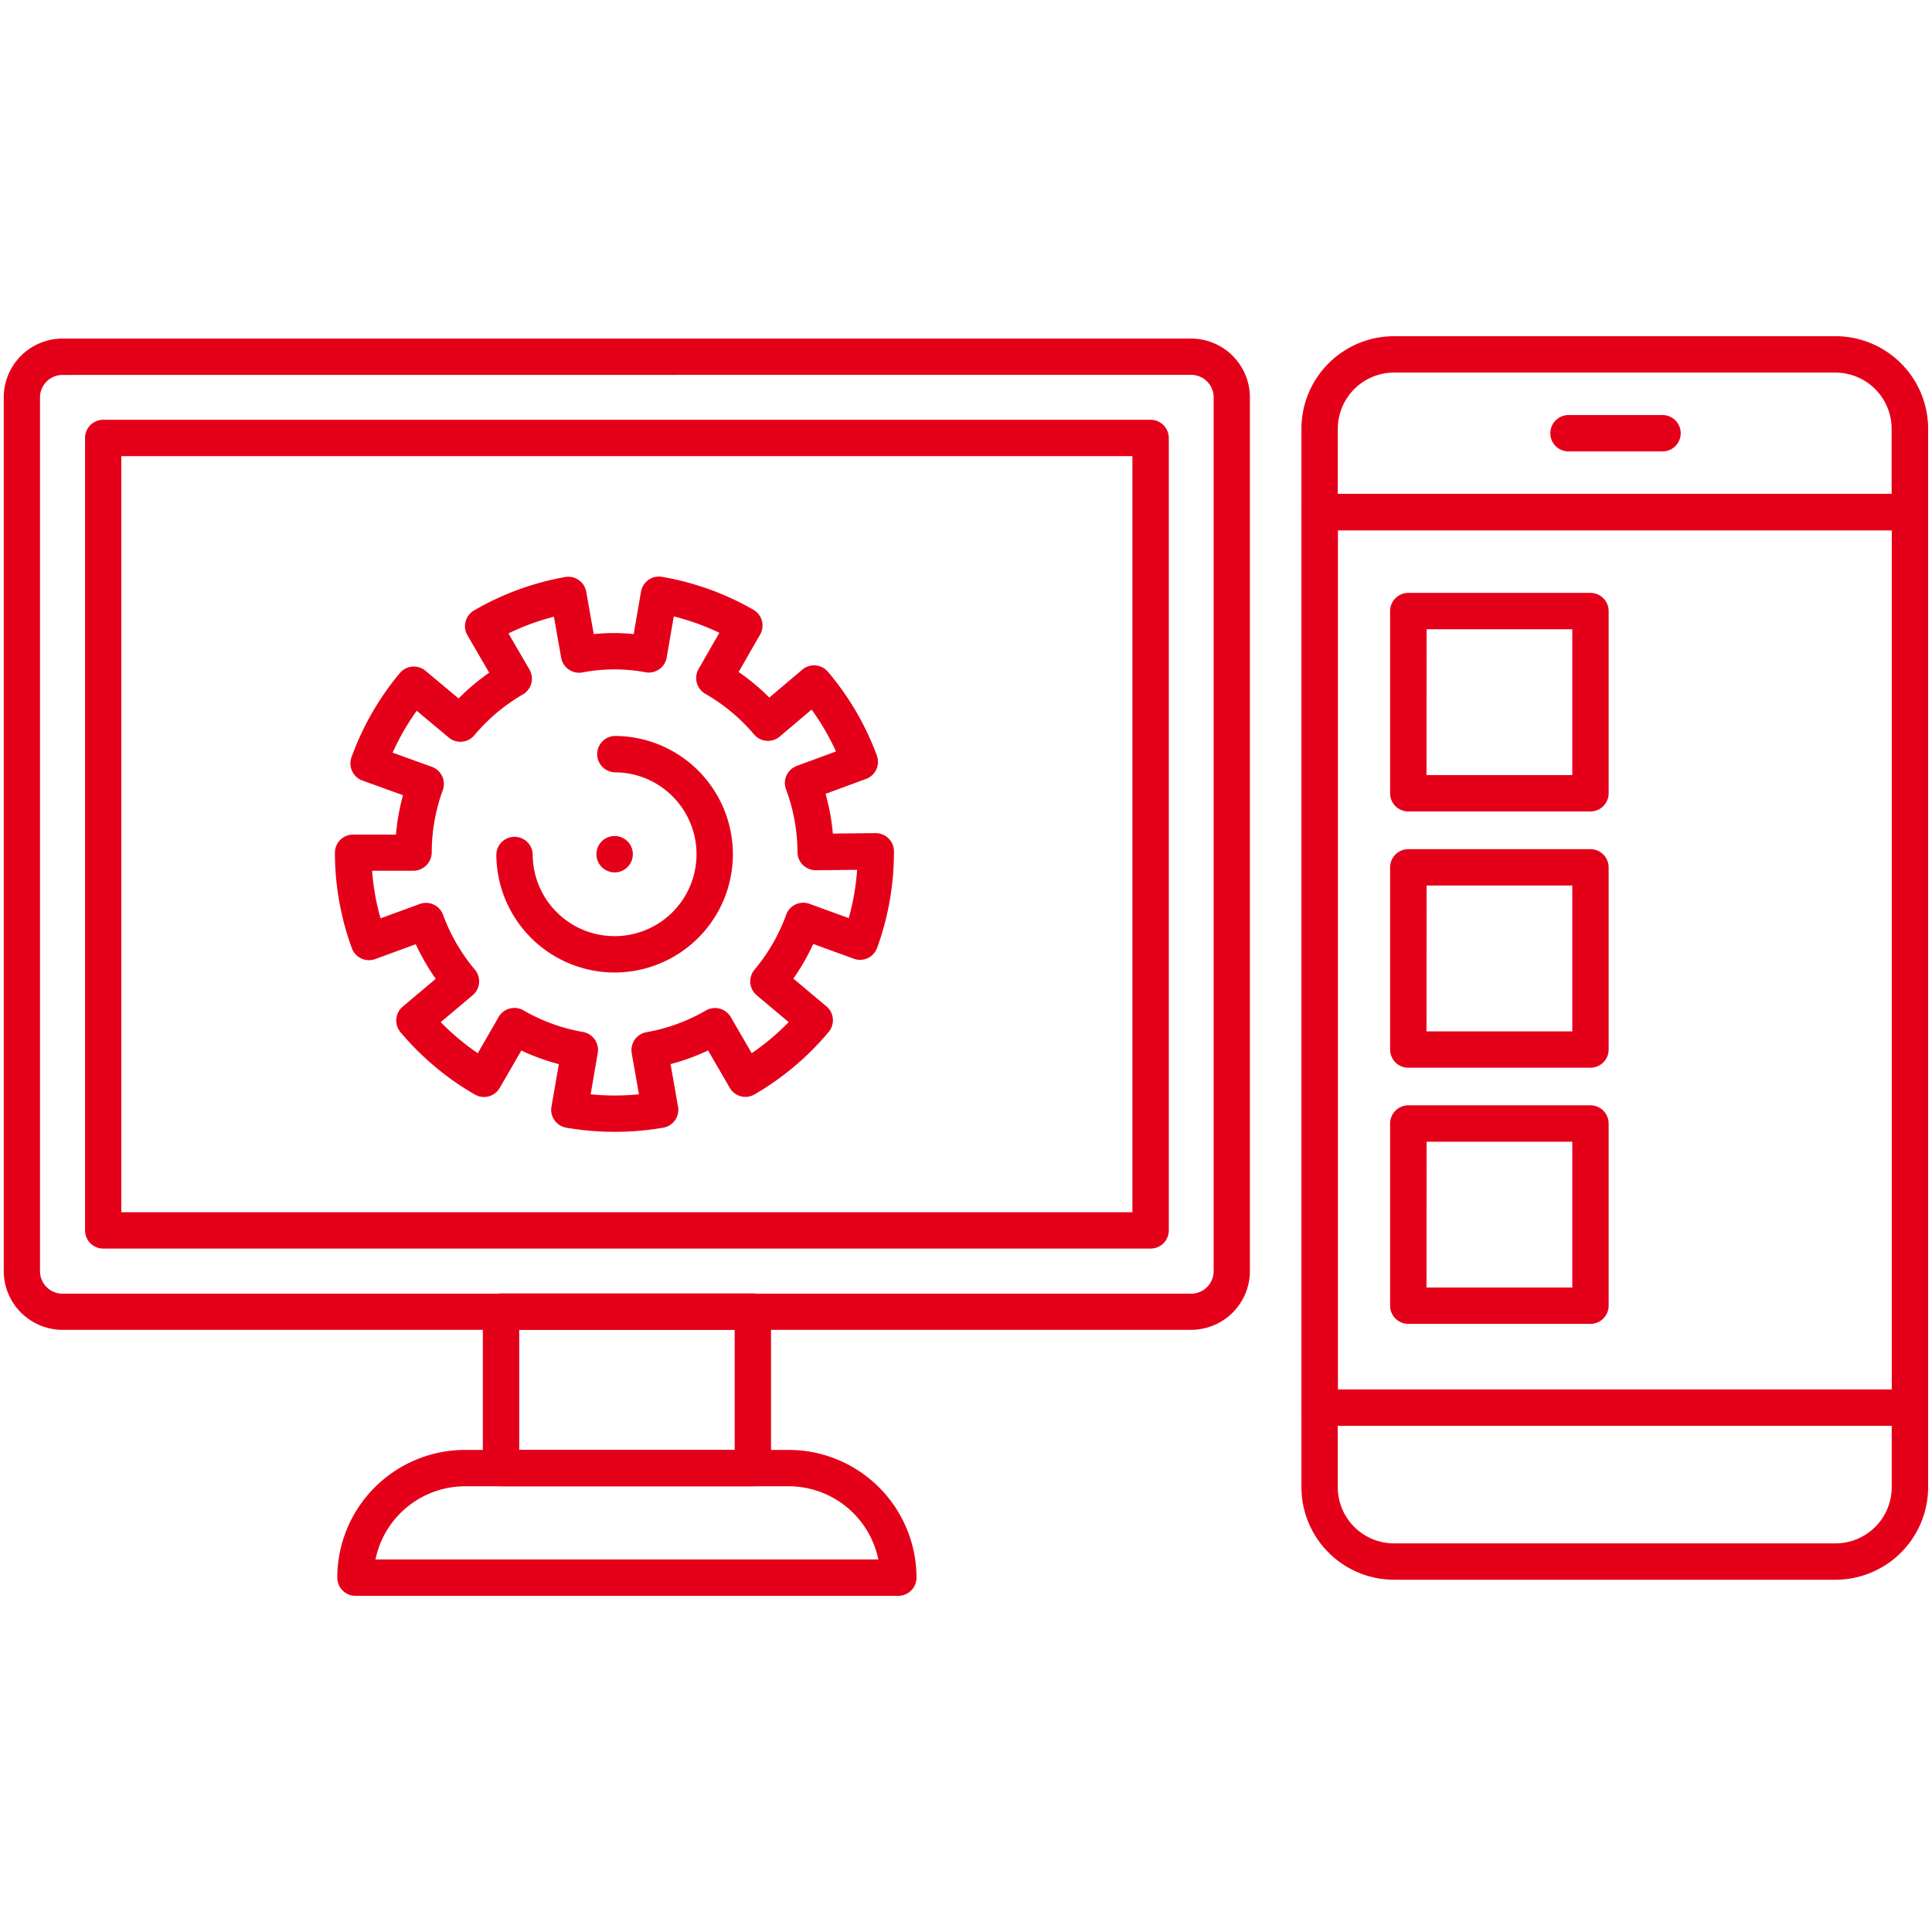
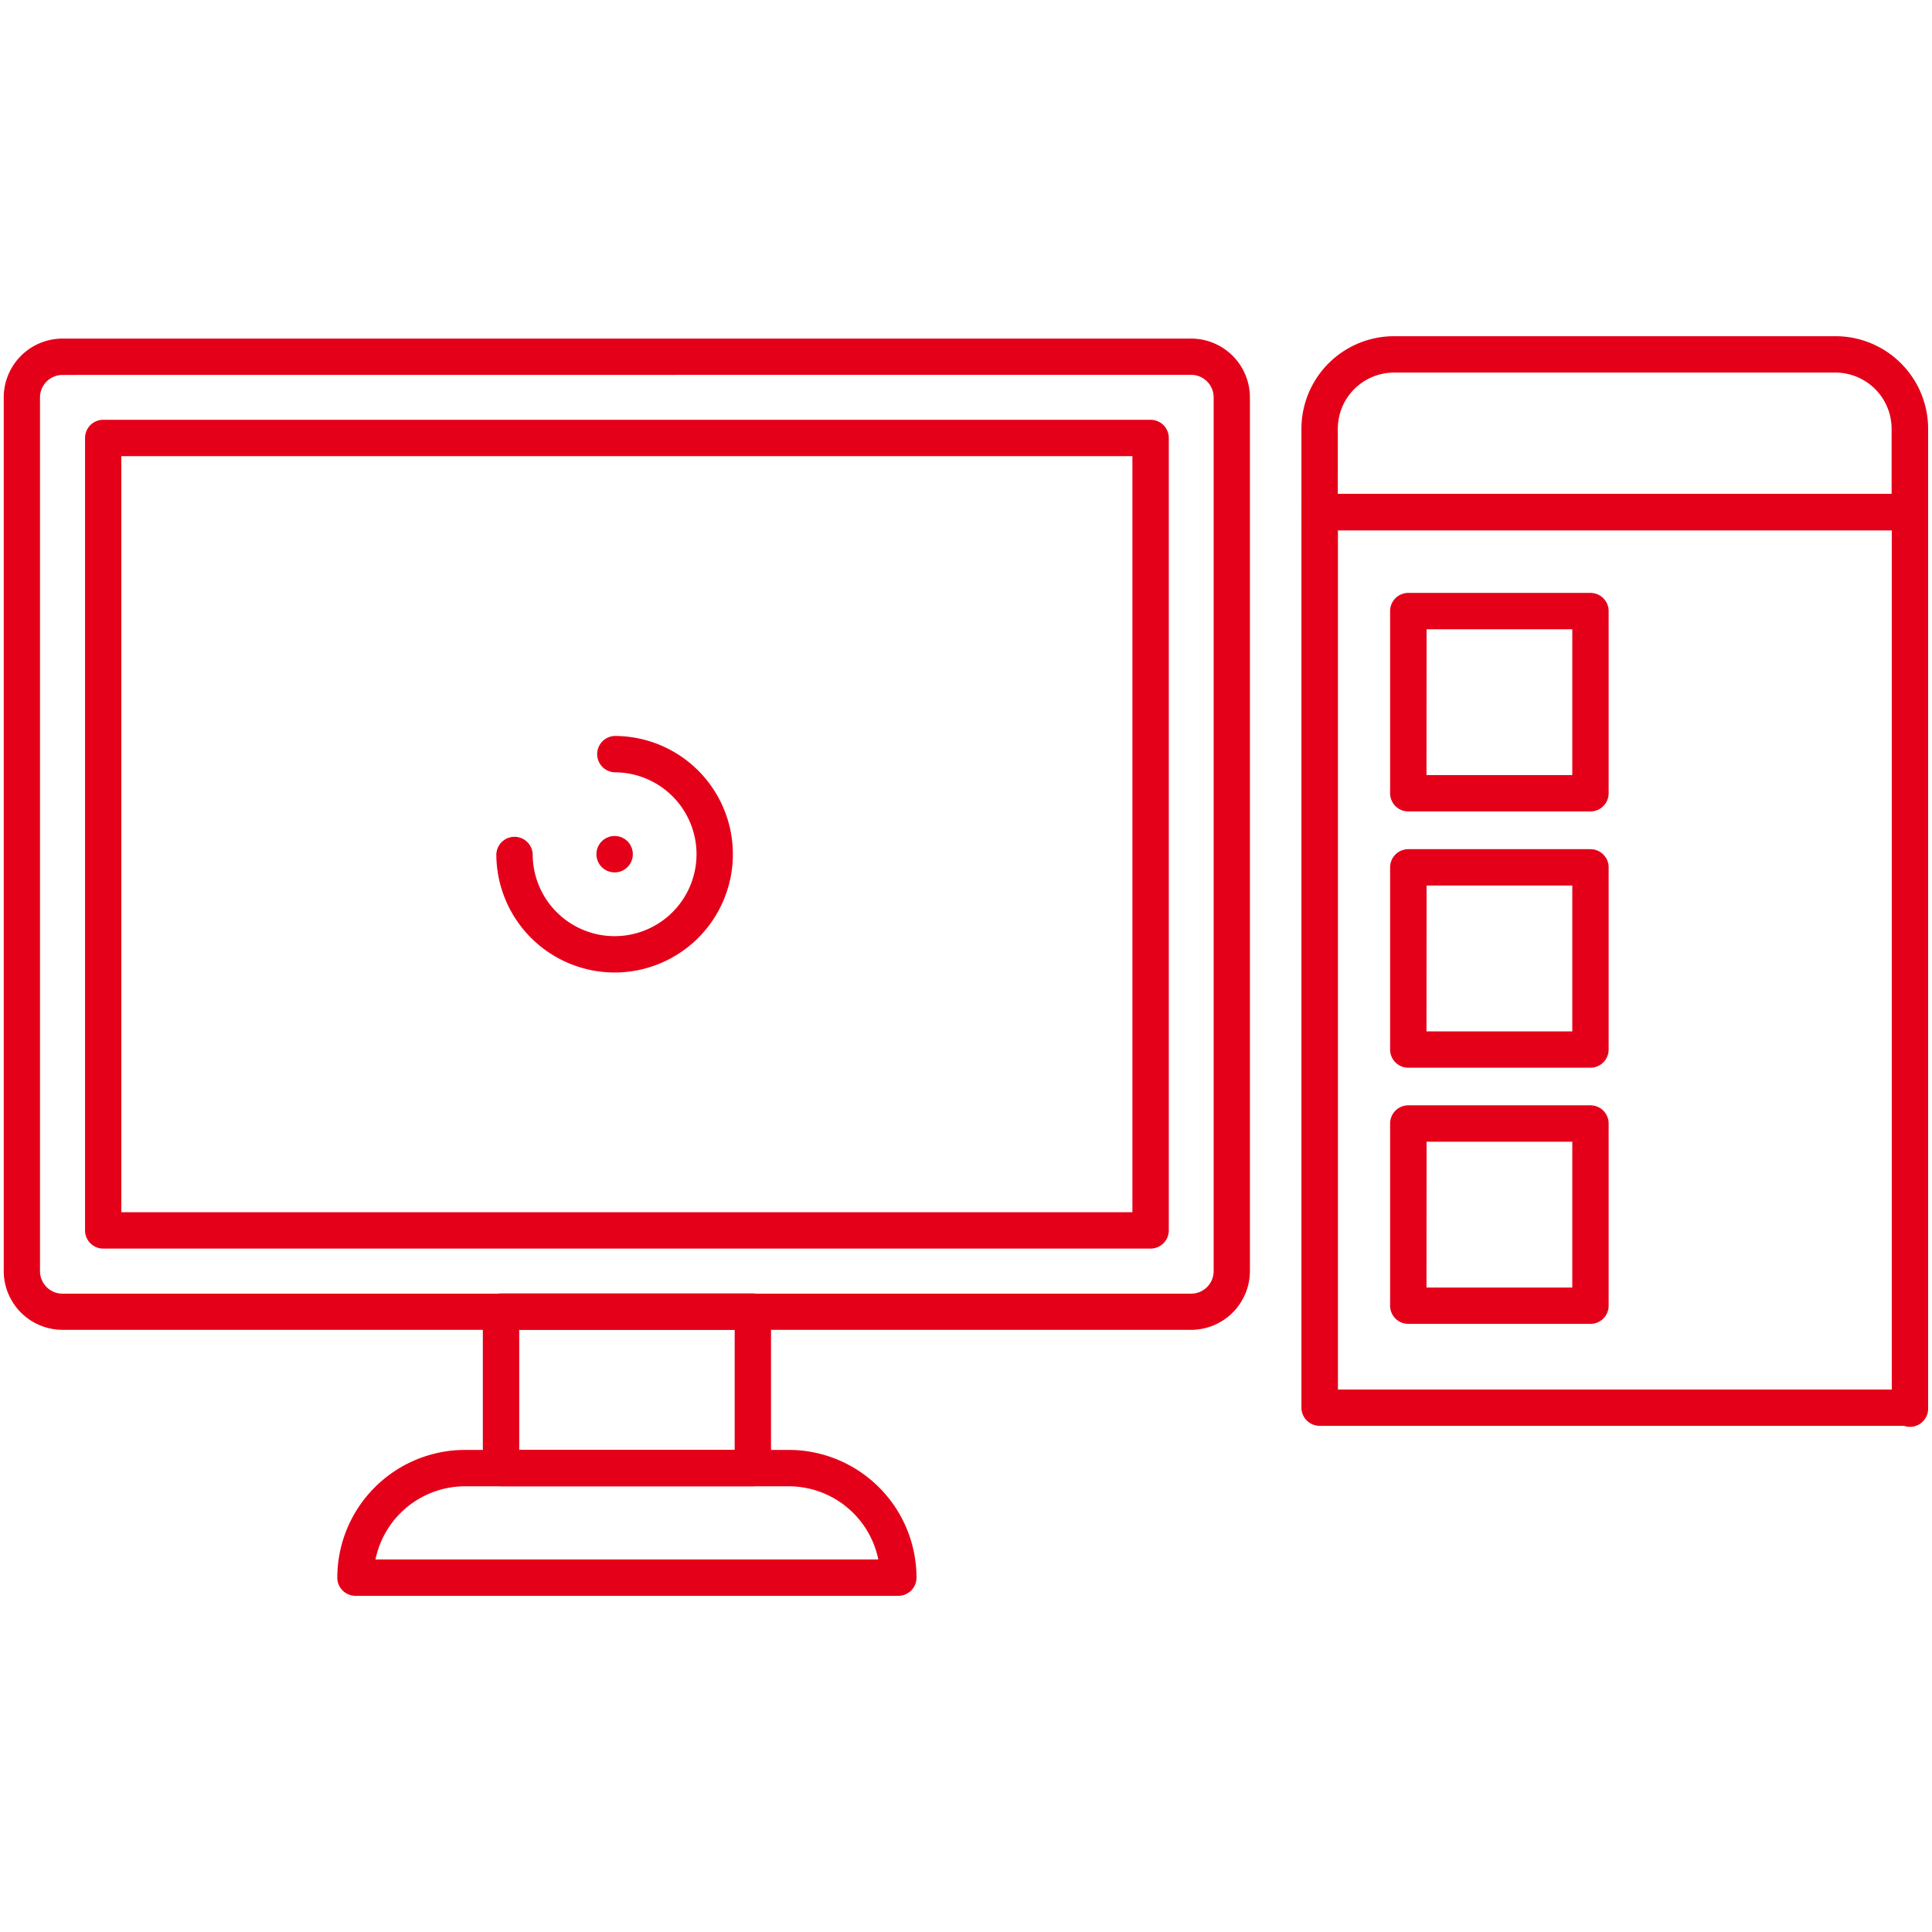
<svg xmlns="http://www.w3.org/2000/svg" width="60" height="60">
  <g data-name="Group 1597-inner">
    <g data-name="Group 1595">
      <g data-name="Group 1159">
        <g data-name="Group 1158">
          <path data-name="Path 1087" d="M36.994 41.299H1.942a1.828 1.828 0 01-1.826-1.826V12.341a1.828 1.828 0 011.826-1.826h35.049a1.828 1.828 0 011.826 1.826v27.132a1.828 1.828 0 01-1.823 1.826zM1.942 11.644a.7.7 0 00-.7.7v27.132a.7.7 0 00.7.7h35.049a.7.7 0 00.7-.7V12.341a.7.7 0 00-.7-.7zM35.73 38.776H3.206a.565.565 0 01-.565-.565V13.602a.565.565 0 01.565-.565h32.527a.565.565 0 01.565.565v24.609a.565.565 0 01-.565.565zM3.768 37.647h31.4v-23.48h-31.4z" fill="#e50019" />
        </g>
      </g>
      <g data-name="Group 1160">
        <path data-name="Path 1088" d="M23.38 46.157h-7.82a.564.564 0 01-.565-.565v-4.859a.564.564 0 01.565-.565h7.82a.564.564 0 01.565.565v4.859a.564.564 0 01-.565.565zm-7.255-1.129h6.691v-3.73h-6.691z" fill="#e50019" />
      </g>
      <g data-name="Group 1161">
        <path data-name="Path 1089" d="M27.898 49.56H11.04a.565.565 0 01-.565-.565 3.972 3.972 0 013.967-3.967h10.054a3.972 3.972 0 013.967 3.967.565.565 0 01-.565.565zm-16.237-1.129h15.616a2.843 2.843 0 00-2.781-2.273H14.442a2.843 2.843 0 00-2.781 2.272z" fill="#e50019" />
      </g>
      <g data-name="Group 1162">
        <path data-name="Path 1090" d="M19.087 30.202a3.677 3.677 0 01-3.673-3.673.565.565 0 011.129 0 2.544 2.544 0 102.544-2.544.565.565 0 010-1.129 3.673 3.673 0 010 7.346z" fill="#e50019" />
      </g>
      <g data-name="Group 1163">
-         <path data-name="Path 1091" d="M19.086 35.15a8.766 8.766 0 01-1.5-.129.564.564 0 01-.46-.653l.23-1.32a6.749 6.749 0 01-1.166-.423l-.67 1.161a.565.565 0 01-.771.207 8.683 8.683 0 01-2.308-1.933.564.564 0 01.068-.8l1.023-.862a6.8 6.8 0 01-.62-1.074l-1.259.461a.565.565 0 01-.725-.336 8.653 8.653 0 01-.527-2.966.565.565 0 01.563-.565h1.334a6.713 6.713 0 01.217-1.222l-1.26-.456a.564.564 0 01-.339-.723 8.654 8.654 0 011.5-2.612.565.565 0 01.8-.071l1.026.857a6.837 6.837 0 01.95-.8l-.674-1.159a.565.565 0 01.2-.772 8.615 8.615 0 012.833-1.04.565.565 0 01.655.457l.233 1.315a6.128 6.128 0 011.241 0l.227-1.317a.565.565 0 01.652-.461 8.628 8.628 0 012.838 1.022.565.565 0 01.209.771l-.667 1.163a6.807 6.807 0 01.953.793l1.022-.864a.564.564 0 01.8.066 8.653 8.653 0 011.518 2.6.565.565 0 01-.335.725l-1.258.463a6.725 6.725 0 01.226 1.234l1.329-.013a.574.574 0 01.4.163.565.565 0 01.168.4 8.7 8.7 0 01-.522 3 .564.564 0 01-.723.338l-1.261-.459a6.765 6.765 0 01-.618 1.075l1.025.86a.564.564 0 01.07.8 8.679 8.679 0 01-2.3 1.937.564.564 0 01-.771-.206l-.672-1.159a6.752 6.752 0 01-1.165.425l.232 1.319a.564.564 0 01-.458.654 8.753 8.753 0 01-1.513.129zm-.743-1.165a7.68 7.68 0 001.5 0l-.224-1.275a.565.565 0 01.457-.654 5.619 5.619 0 001.847-.675.565.565 0 01.772.206l.65 1.121a7.519 7.519 0 001.148-.965l-.99-.831a.565.565 0 01-.069-.8 5.662 5.662 0 00.982-1.706.565.565 0 01.723-.337l1.219.444a7.518 7.518 0 00.261-1.5l-1.285.013a.583.583 0 01-.4-.163.564.564 0 01-.168-.4 5.638 5.638 0 00-.356-1.951.565.565 0 01.335-.726l1.217-.449a7.512 7.512 0 00-.757-1.3l-.988.836a.565.565 0 01-.8-.066 5.7 5.7 0 00-1.514-1.261.565.565 0 01-.208-.77l.645-1.124a7.485 7.485 0 00-1.415-.509l-.22 1.276a.564.564 0 01-.652.46 5.285 5.285 0 00-1.97.005.565.565 0 01-.655-.457l-.226-1.274a7.492 7.492 0 00-1.412.518l.652 1.121a.565.565 0 01-.2.772 5.7 5.7 0 00-1.509 1.268.565.565 0 01-.8.071l-.991-.829a7.521 7.521 0 00-.749 1.3l1.22.441a.565.565 0 01.339.723 5.642 5.642 0 00-.344 1.927.575.575 0 01-.563.577h-1.289a7.487 7.487 0 00.262 1.478l1.218-.446a.565.565 0 01.724.336 5.662 5.662 0 00.985 1.7.564.564 0 01-.068.8l-.99.834a7.553 7.553 0 001.151.964l.647-1.123a.565.565 0 01.772-.207 5.607 5.607 0 001.848.671.565.565 0 01.459.653z" fill="#e50019" />
-       </g>
+         </g>
      <g data-name="Group 1164">
        <path data-name="Path 1092" d="M18.523 26.528a.564.564 0 01.565-.565.564.564 0 01.565.565.564.564 0 01-.565.565.564.564 0 01-.565-.565z" fill="#e50019" />
      </g>
    </g>
    <g data-name="Group 1596">
      <g data-name="Group 1444">
        <path data-name="Path 1348" d="M59.314 44.28H40.982a.565.565 0 01-.565-.565V15.903a.565.565 0 01.565-.565h18.333a.565.565 0 01.565.565v27.868a.565.565 0 01-1.129 0v-27.3h-17.2v26.682h17.2v-1.358a.565.565 0 011.129 0v1.923a.565.565 0 01-.566.562z" fill="#e50019" />
      </g>
      <g data-name="Group 1445">
        <path data-name="Path 1349" d="M59.314 16.467H40.982a.564.564 0 01-.565-.564v-2.587a2.878 2.878 0 012.875-2.875h13.713a2.878 2.878 0 012.875 2.875v2.587a.564.564 0 01-.566.564zm-17.768-1.129h17.2v-2.022a1.747 1.747 0 00-1.745-1.745H43.292a1.747 1.747 0 00-1.745 1.745z" fill="#e50019" />
      </g>
      <g data-name="Group 1446">
-         <path data-name="Path 1350" d="M57.004 49.06H43.292a2.878 2.878 0 01-2.875-2.875v-2.47a.564.564 0 01.565-.564h18.333a.564.564 0 01.565.564v2.47a2.878 2.878 0 01-2.876 2.875zm-15.458-4.78v1.905a1.747 1.747 0 001.745 1.746h13.713a1.747 1.747 0 001.745-1.746V44.28z" fill="#e50019" />
-       </g>
+         </g>
      <g data-name="Group 1447">
-         <path data-name="Path 1351" d="M51.607 14.019h-2.919a.565.565 0 010-1.129h2.919a.565.565 0 110 1.129z" fill="#e50019" />
-       </g>
+         </g>
      <g data-name="Group 1448">
        <path data-name="Path 1352" d="M49.393 25.2h-5.657a.565.565 0 01-.565-.565v-5.657a.565.565 0 01.565-.565h5.657a.565.565 0 01.565.565v5.657a.565.565 0 01-.565.565zm-5.092-1.13h4.528v-4.528h-4.525z" fill="#e50019" />
      </g>
      <g data-name="Group 1449">
        <path data-name="Path 1353" d="M49.393 33.159h-5.657a.565.565 0 01-.565-.565v-5.658a.565.565 0 01.565-.564h5.657a.565.565 0 01.565.564v5.658a.565.565 0 01-.565.565zm-5.092-1.129h4.528v-4.529h-4.525z" fill="#e50019" />
      </g>
      <g data-name="Group 1450">
        <path data-name="Path 1354" d="M49.393 41.114h-5.657a.565.565 0 01-.565-.565v-5.657a.565.565 0 01.565-.565h5.657a.565.565 0 01.565.565v5.657a.565.565 0 01-.565.565zm-5.092-1.129h4.528v-4.528h-4.525z" fill="#e50019" />
      </g>
    </g>
  </g>
-   <path data-name="Group 1597-area" fill="none" d="M0 0h60v60H0z" />
+   <path data-name="Group 1597-area" fill="none" d="M0 0h60H0z" />
</svg>